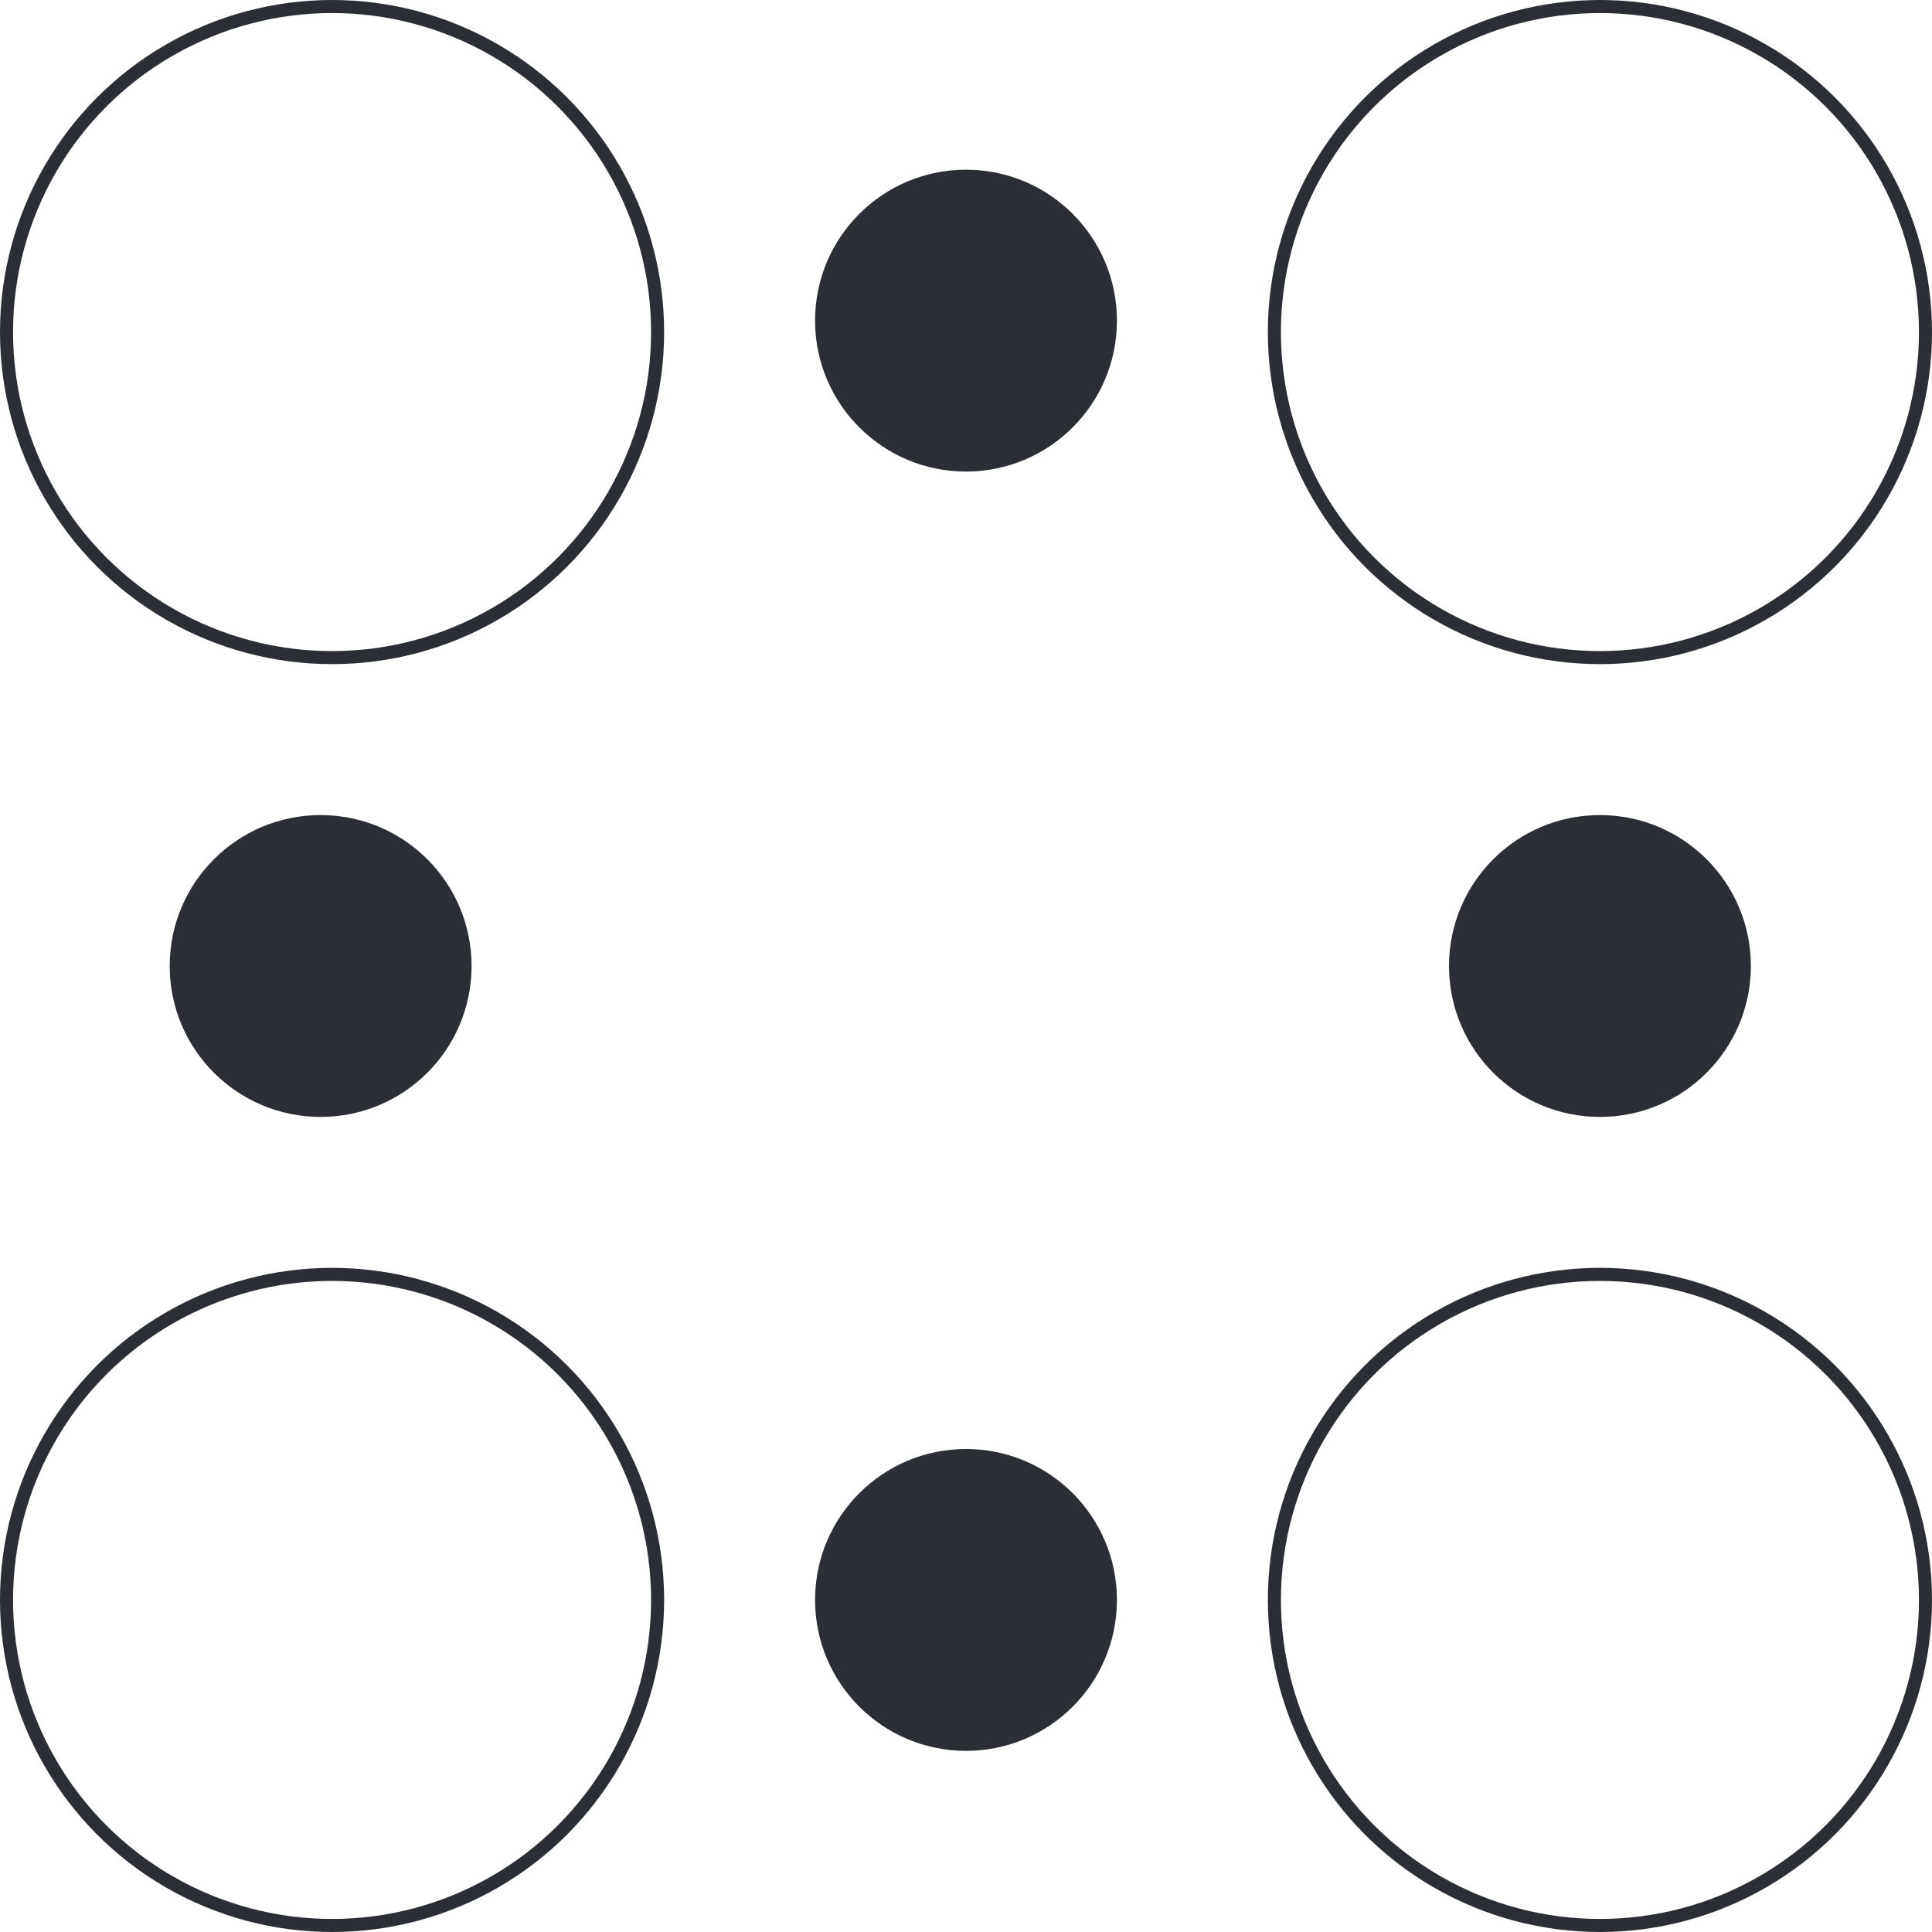
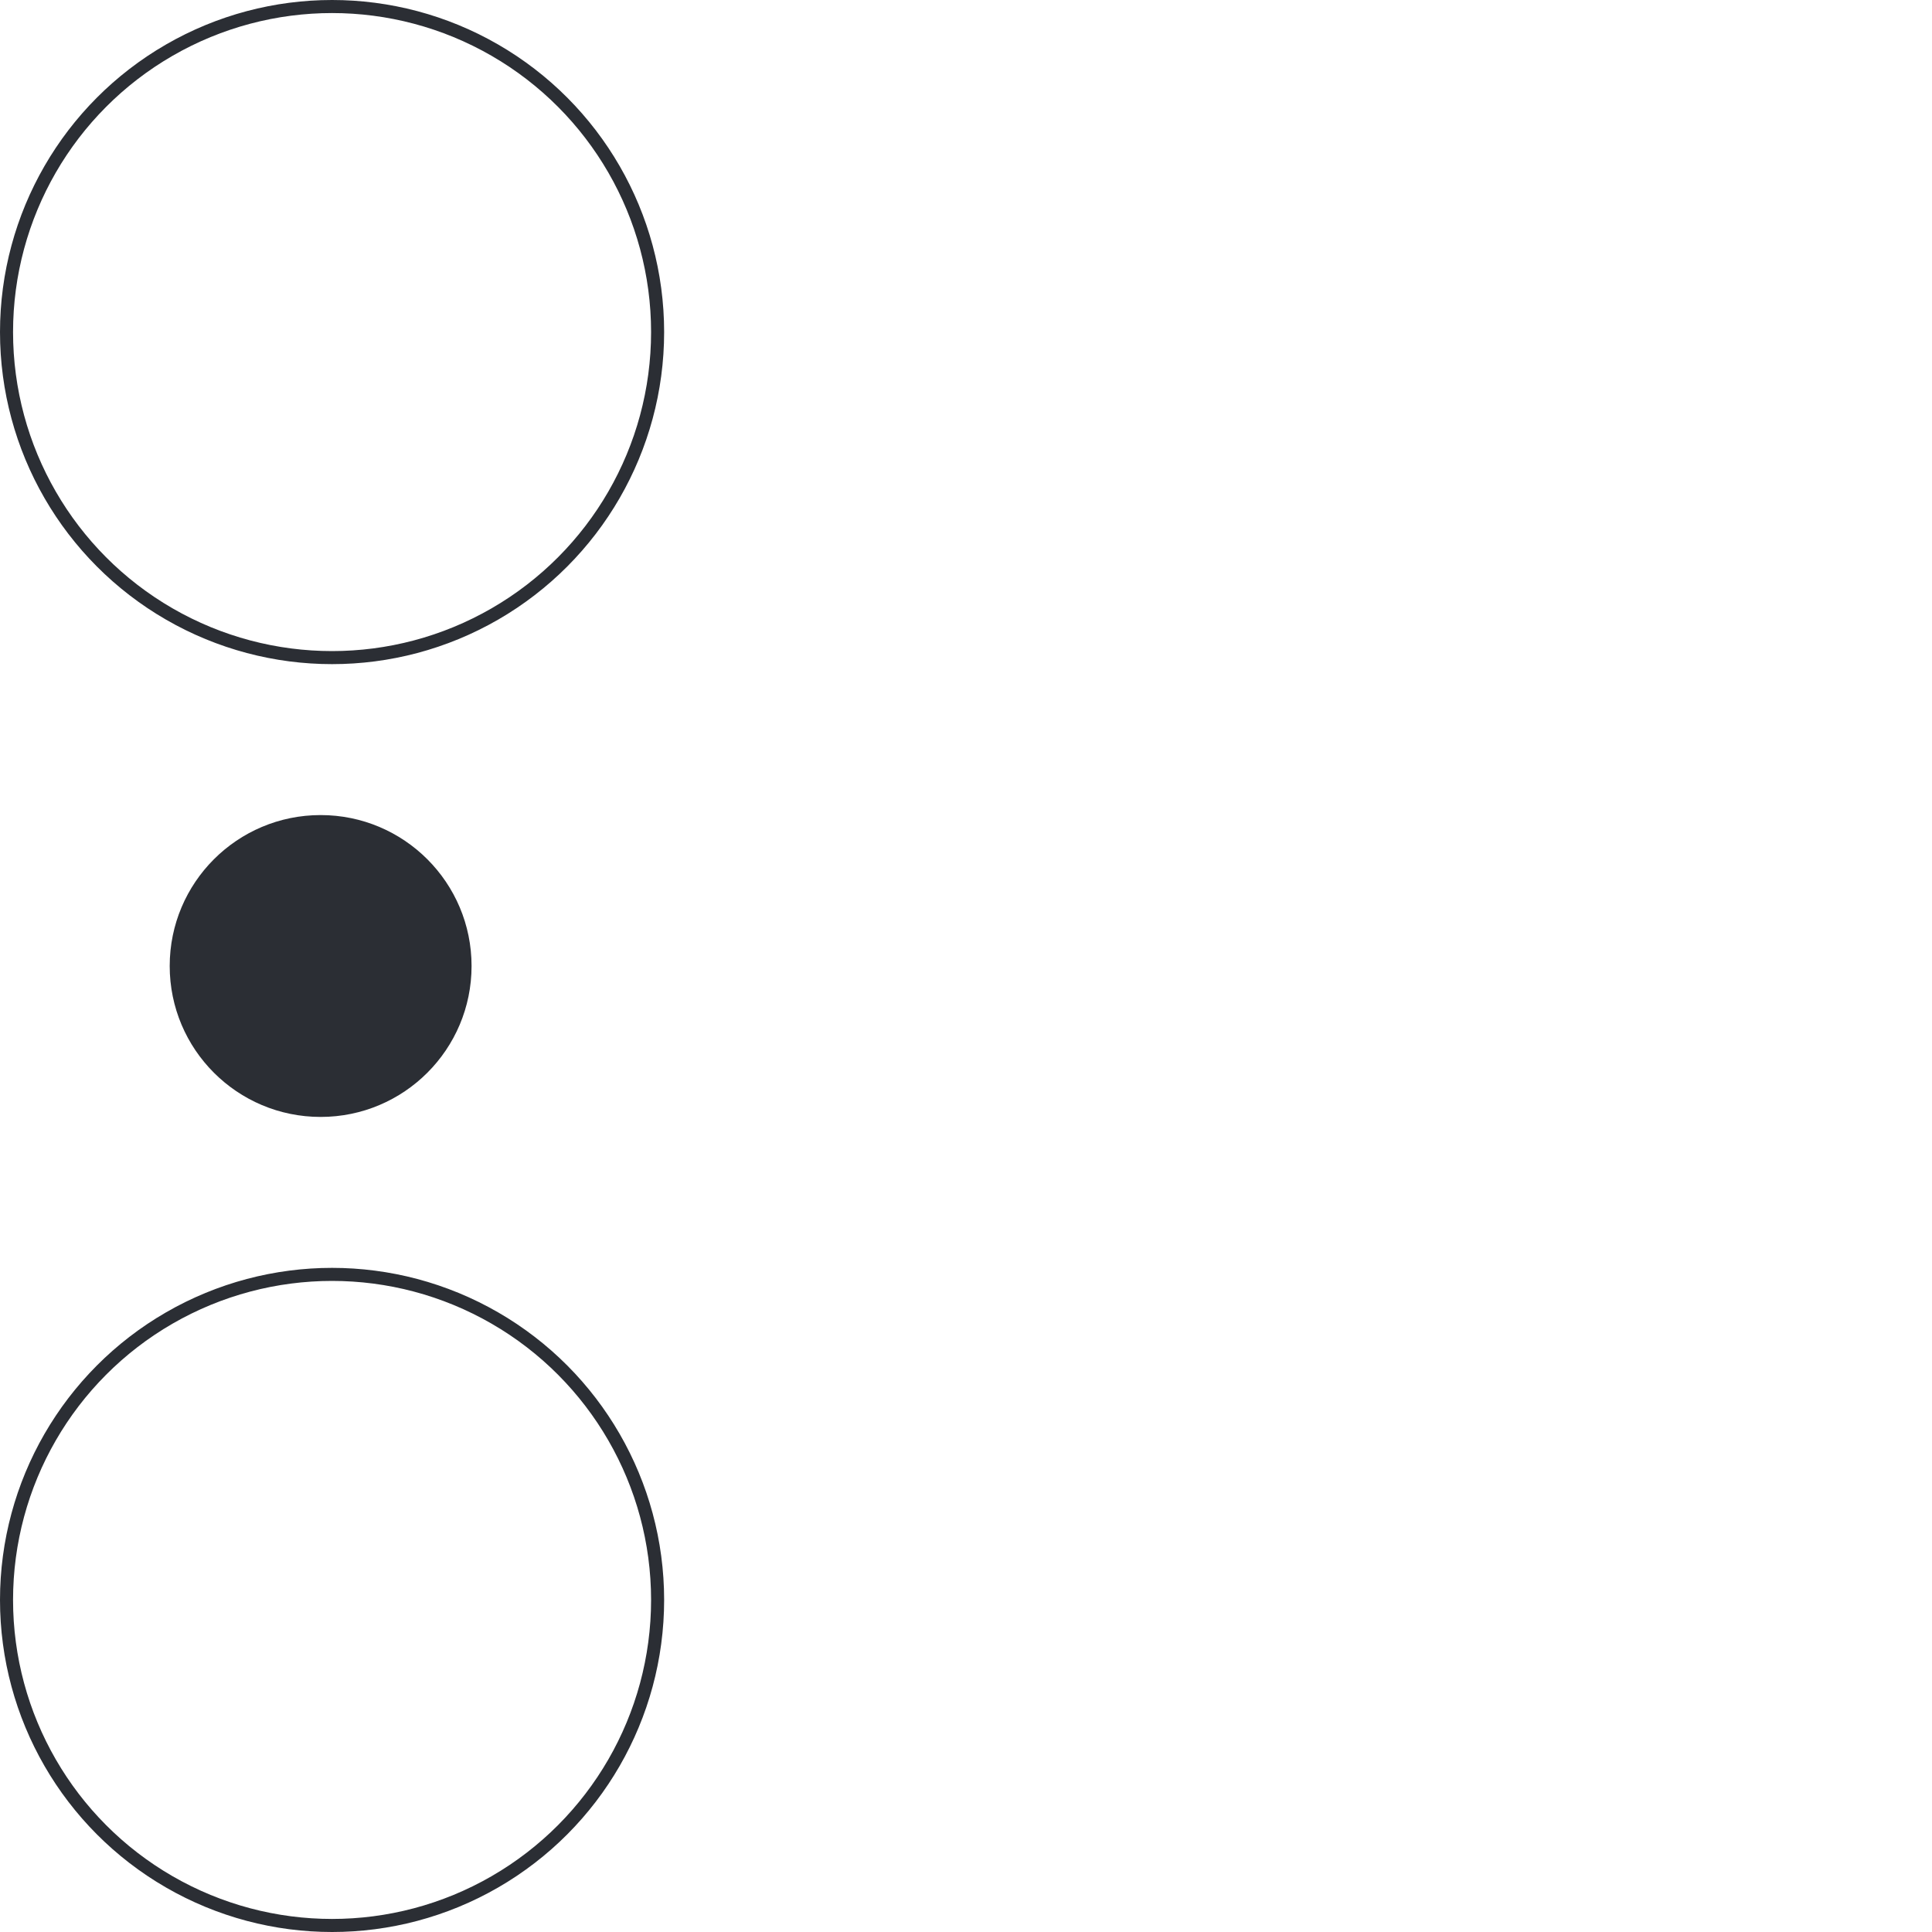
<svg xmlns="http://www.w3.org/2000/svg" width="148" height="148" viewBox="0 0 148 148" fill="none">
  <g clip-path="url(#clip0_7301_1112)">
    <circle cx="25.438" cy="25.438" r="24.938" stroke="#2B2E34" />
-     <circle cx="122.562" cy="25.438" r="24.938" stroke="#2B2E34" />
-     <circle cx="122.562" cy="122.562" r="24.938" stroke="#2B2E34" />
    <circle cx="25.438" cy="122.562" r="24.938" stroke="#2B2E34" />
    <circle cx="24.562" cy="74" r="11.562" fill="#2B2E34" />
-     <circle cx="122.562" cy="74" r="11.562" fill="#2B2E34" />
-     <circle cx="74" cy="24.562" r="11.562" fill="#2B2E34" />
-     <circle cx="74" cy="122.562" r="11.562" fill="#2B2E34" />
  </g>
  <defs>
    <clipPath id="clip0_7301_1112">
      <rect width="148" height="148" fill="white" />
    </clipPath>
  </defs>
</svg>